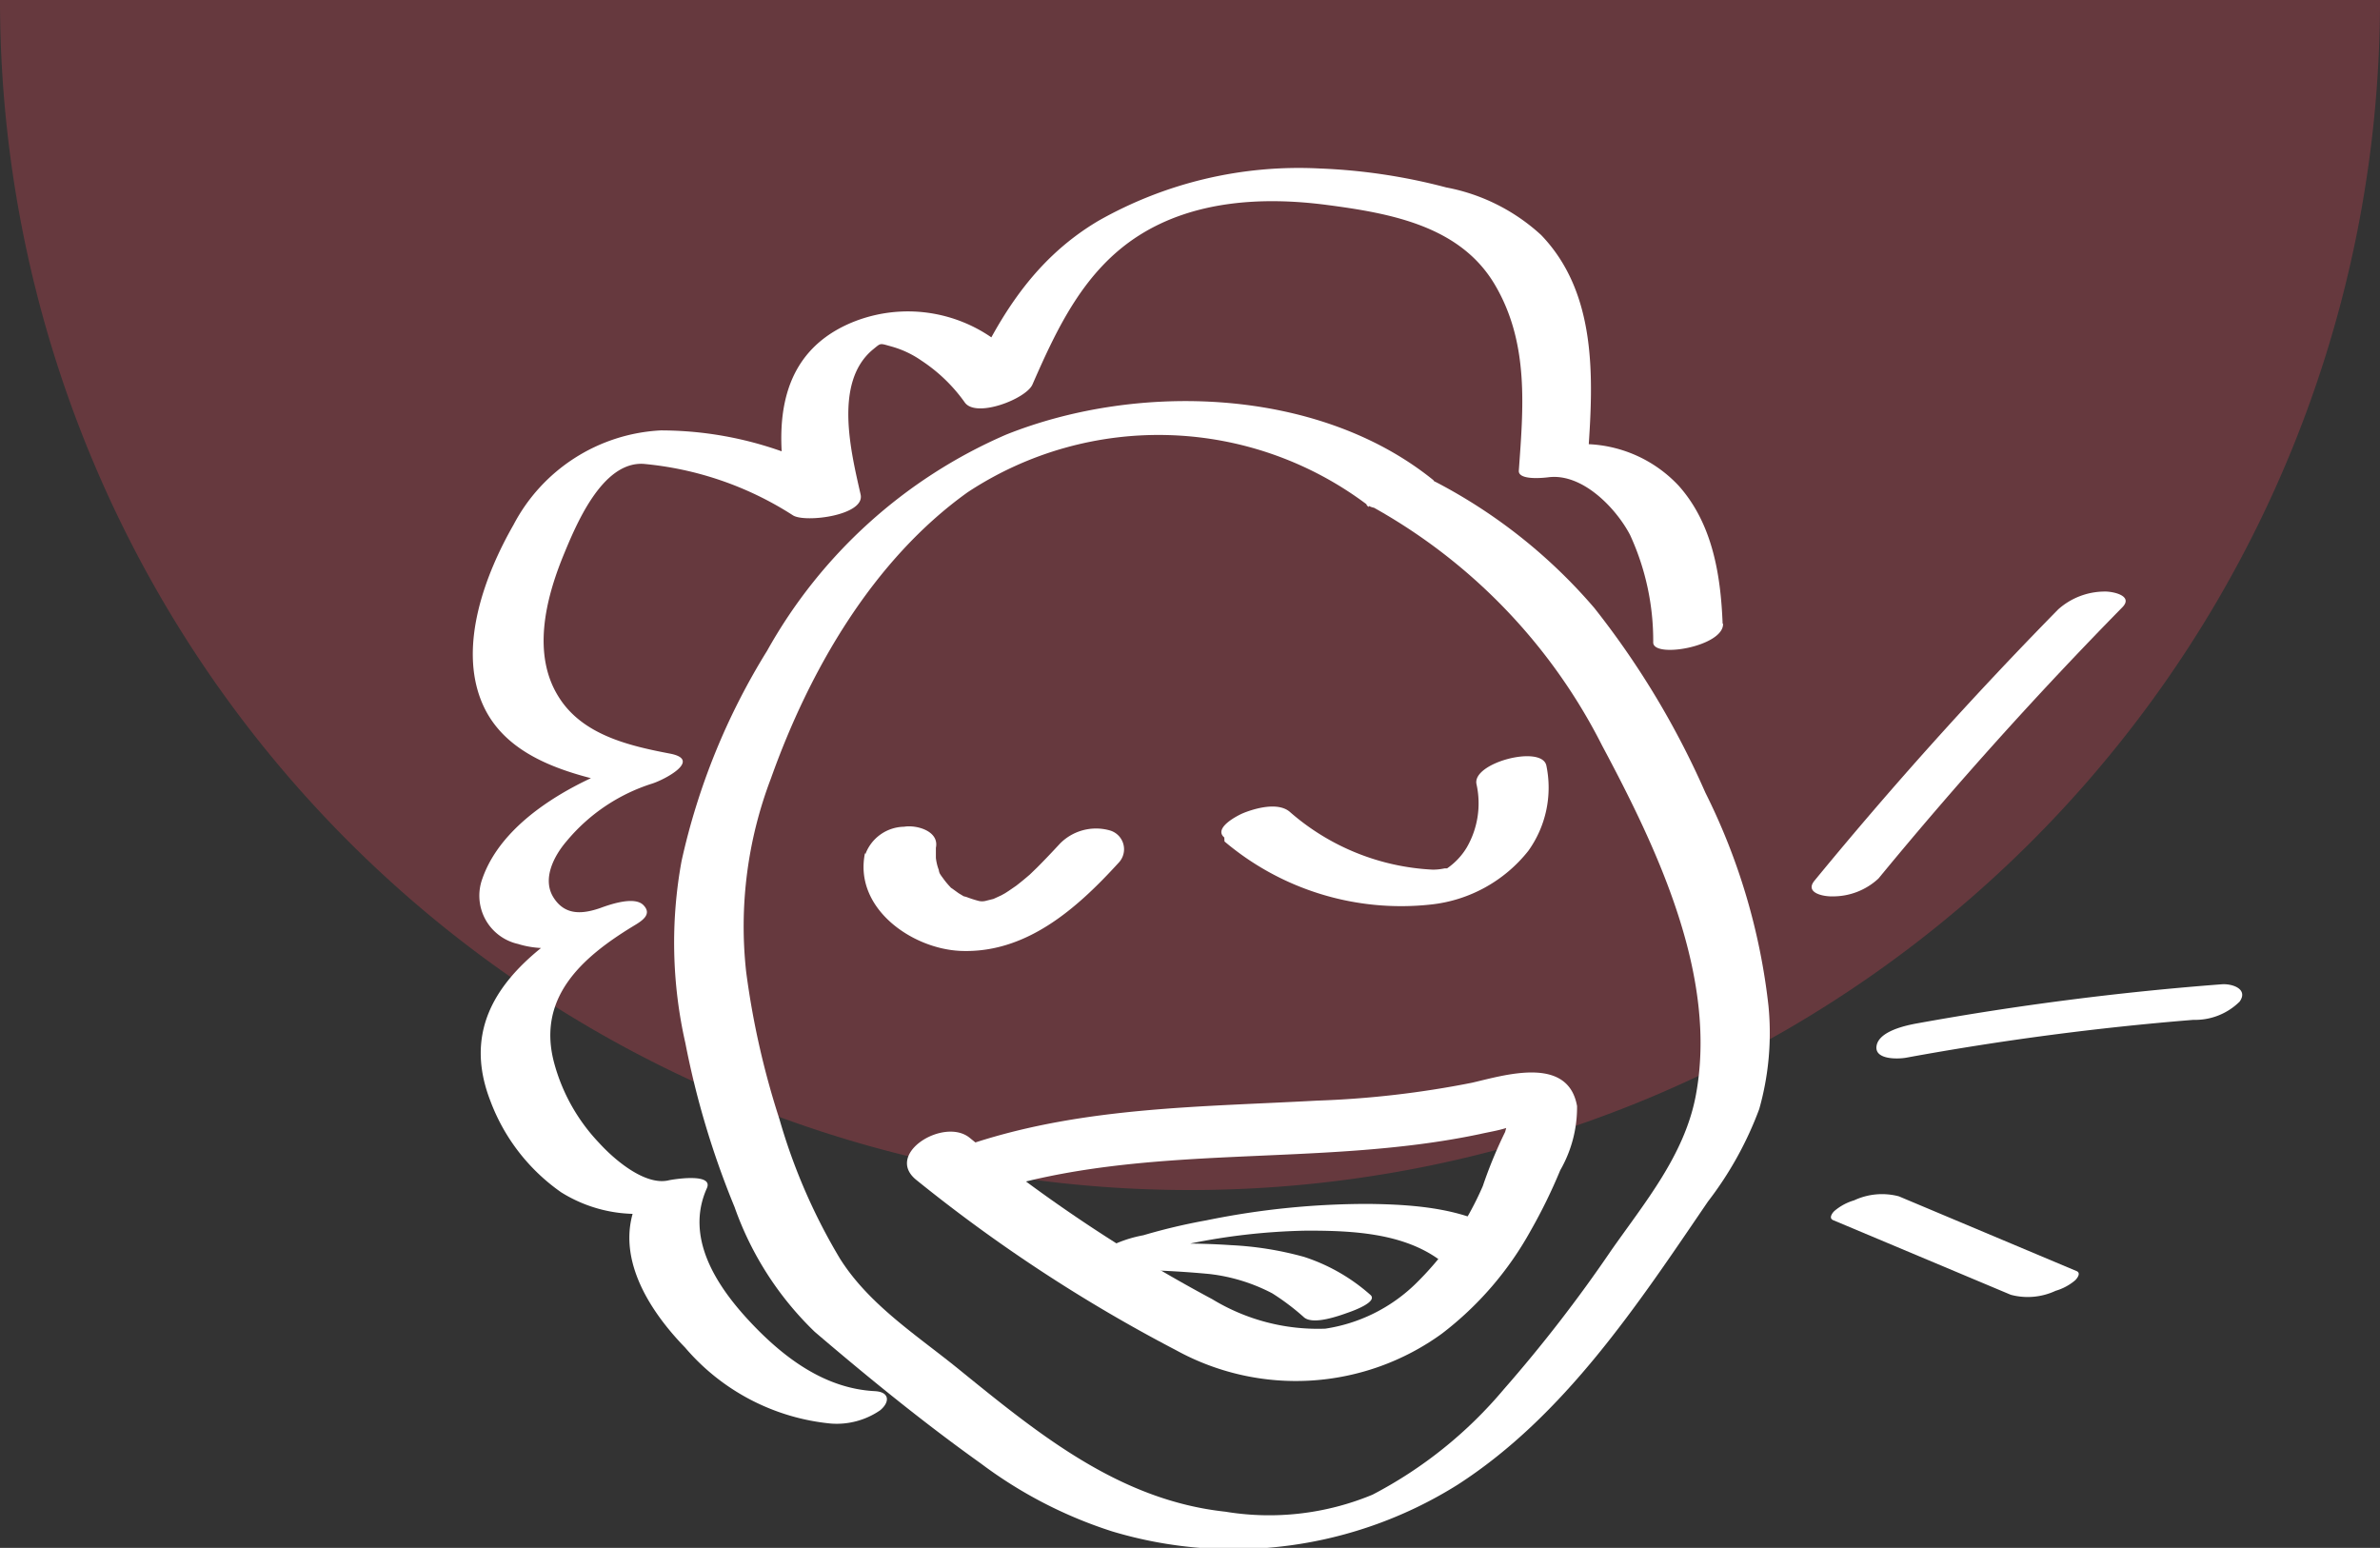
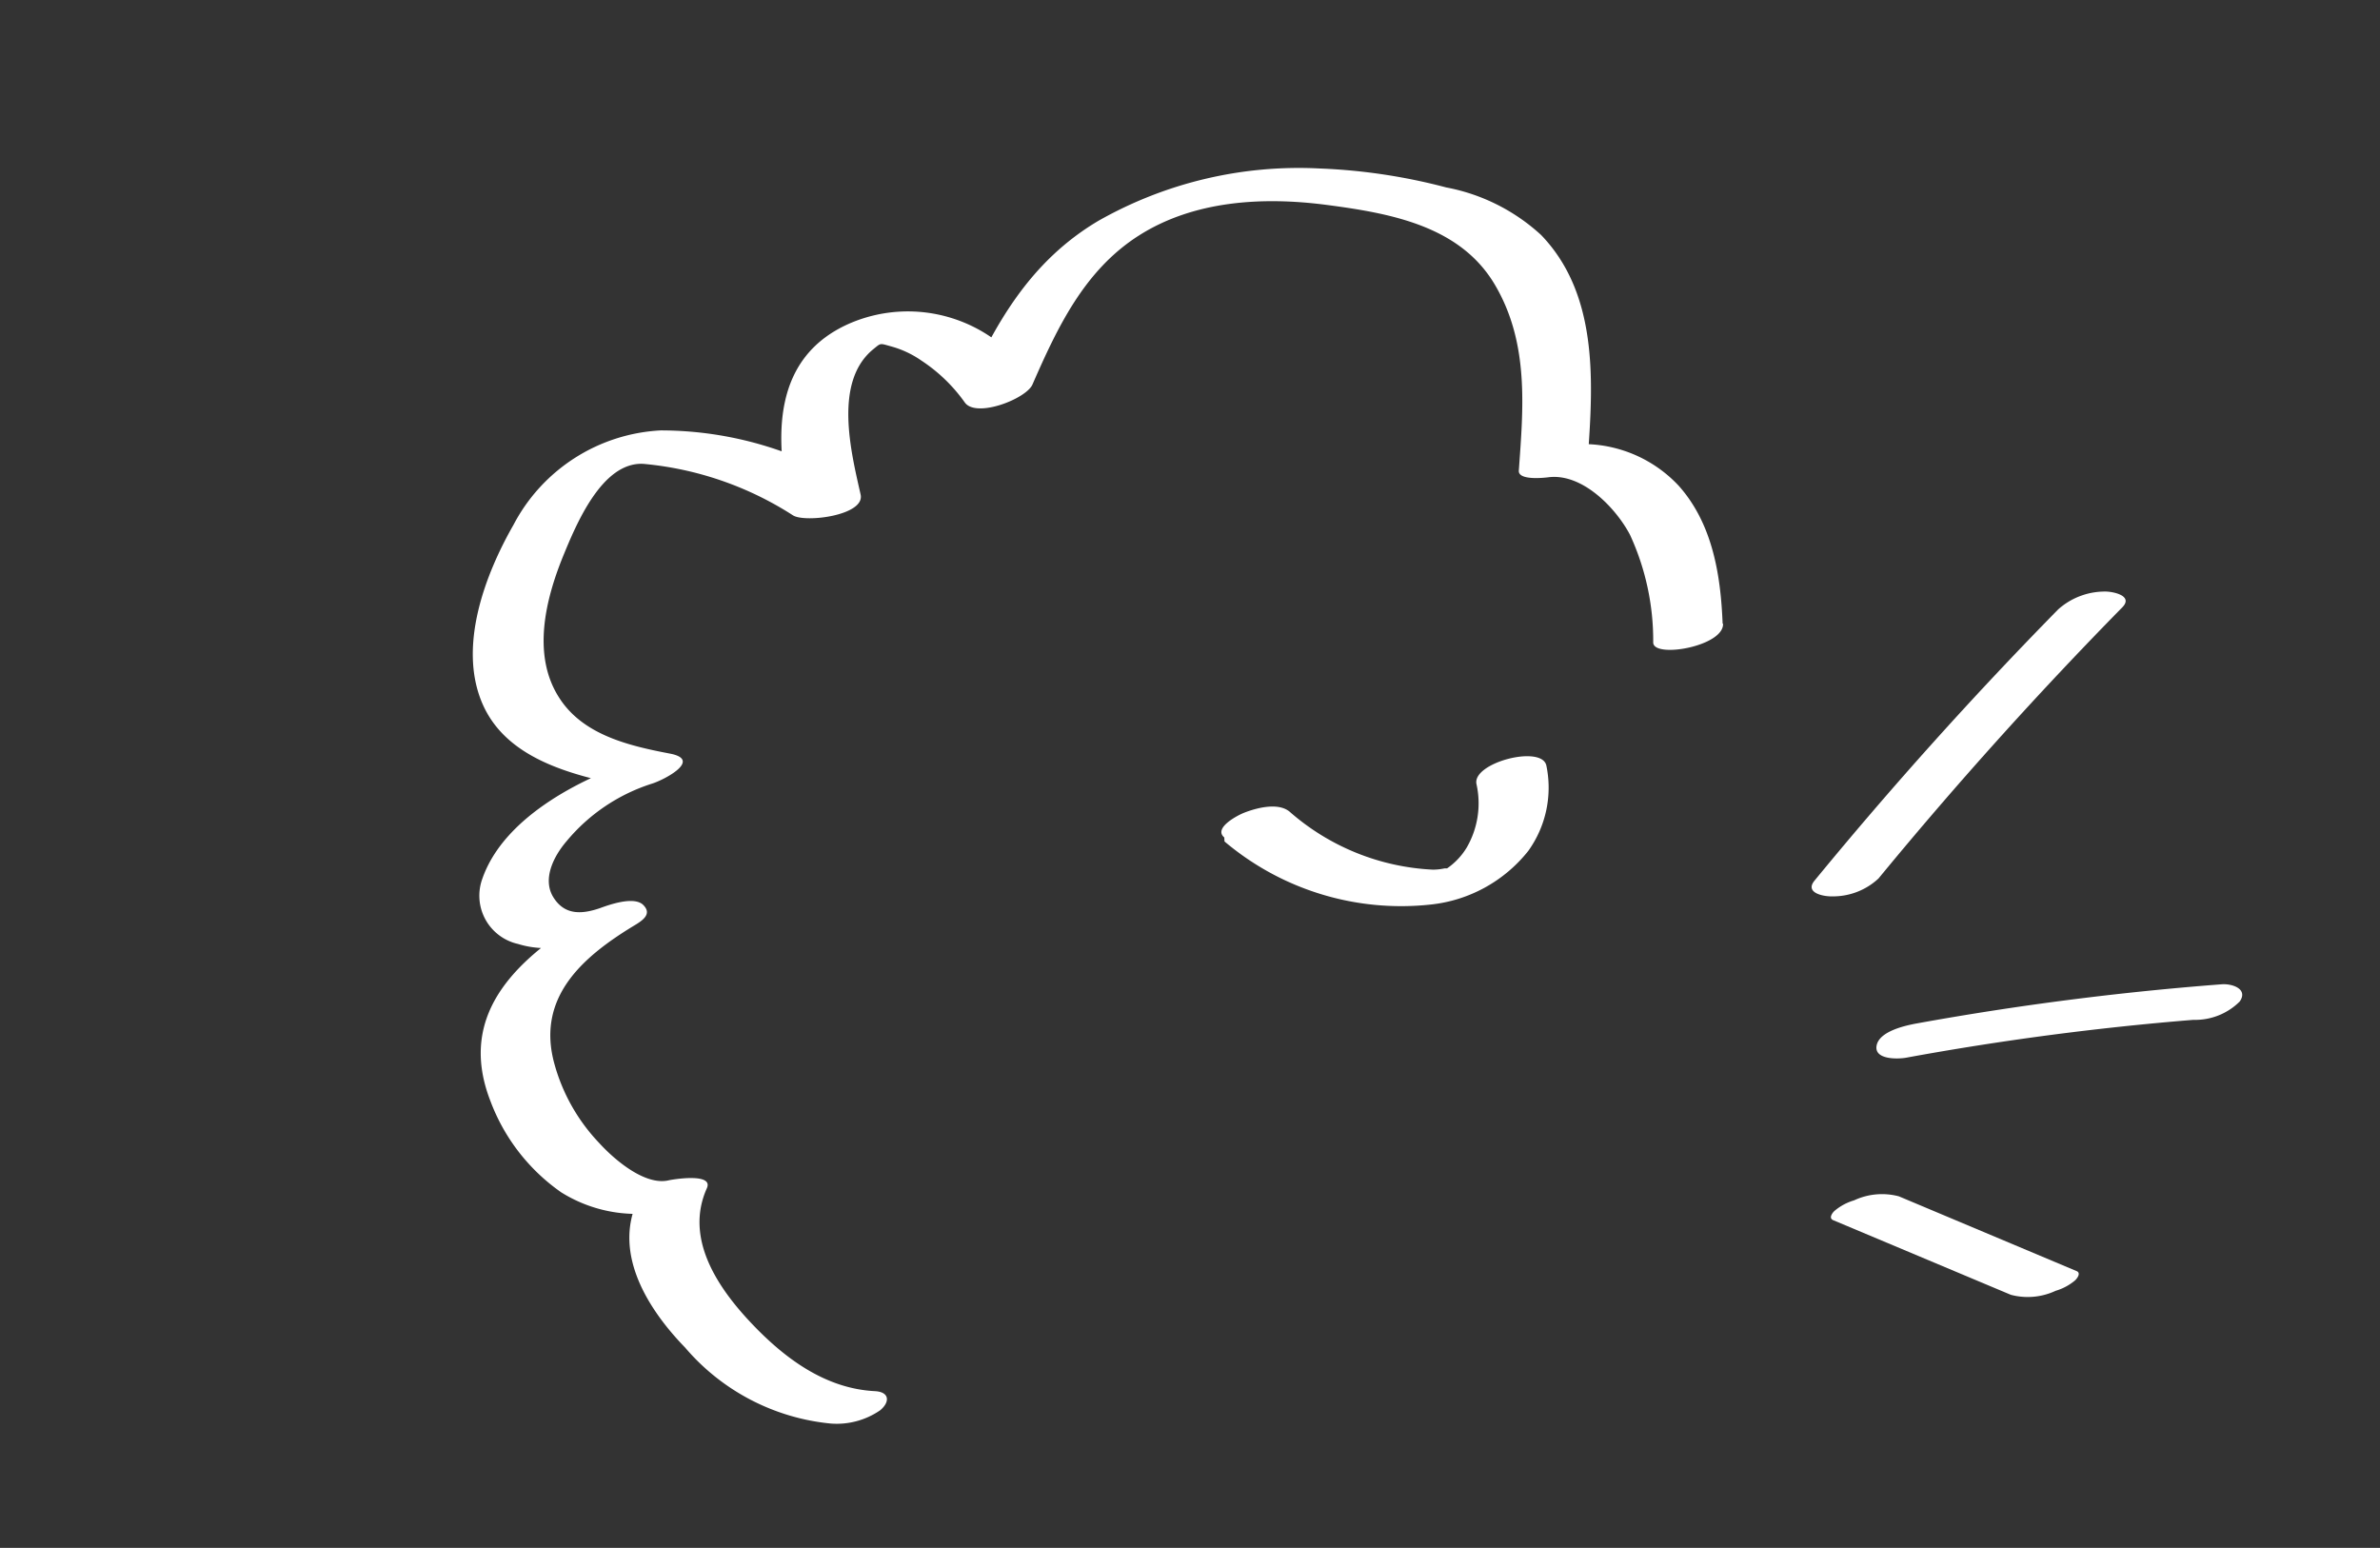
<svg xmlns="http://www.w3.org/2000/svg" id="Layer_1" data-name="Layer 1" viewBox="0 0 113.14 73.58">
  <rect x="0" y="0" width="113.14" height="73.58" fill="#333333" stroke="none" />
  <defs>
    <style>.cls-1{fill:#ff4f62;isolation:isolate;opacity:0.25;}.cls-2{fill:#fff;}</style>
  </defs>
-   <path class="cls-1" d="M0,0A56.57,56.57,0,0,0,56.57,56.57h0A56.57,56.57,0,0,0,113.14,0H0Z" />
-   <path class="cls-2" d="M46.93,56.68c7.58-2.42,15.7-1.14,23.42-2.77.44-.1.9-.17,1.32-.31l.21-.06c.28,0,.26-.07,0-.06h-.24l-.09.33a21.36,21.36,0,0,0-1.06,2.57,14.6,14.6,0,0,1-3.24,4.69A7.82,7.82,0,0,1,63,63.16a9.65,9.65,0,0,1-5.37-1.4A72.19,72.19,0,0,1,46.1,54.09c-1.22-1-4.08.76-2.54,2A74.1,74.1,0,0,0,55.9,64.18a11.82,11.82,0,0,0,12.64-.78,15.73,15.73,0,0,0,4.22-4.89,25.57,25.57,0,0,0,1.41-2.88,6,6,0,0,0,.8-3.05c-.43-2.43-3.47-1.46-5-1.11a45.59,45.59,0,0,1-7.37.85c-5.46.3-11,.29-16.27,2-.69.22-1.55.8-1.34,1.64s1.32,1,2,.75Z" />
-   <path class="cls-2" d="M65.07,24A26.79,26.79,0,0,1,76.16,35.44c2.6,4.87,5.55,11,4.44,16.71-.55,2.78-2.4,5-4,7.28a68.32,68.32,0,0,1-5.12,6.62,20.52,20.52,0,0,1-6.23,5,12.8,12.8,0,0,1-7,.81c-5-.54-8.8-3.63-12.56-6.68-2-1.64-4.35-3.11-5.76-5.35a27.77,27.77,0,0,1-2.88-6.64,39,39,0,0,1-1.58-7A19.73,19.73,0,0,1,36.65,37C38.48,31.86,41.5,26.62,46,23.4A16.48,16.48,0,0,1,65,24c.78.62,3.78-.66,3.11-1.2-5.44-4.38-14-4.65-20.28-2.14A23.86,23.86,0,0,0,36.47,30.93a32.08,32.08,0,0,0-4.07,10,21.54,21.54,0,0,0,.18,8.65,41,41,0,0,0,2.34,7.8,15.28,15.28,0,0,0,3.81,5.93c2.54,2.17,5.18,4.32,7.9,6.26a21.11,21.11,0,0,0,6.25,3.23,20.05,20.05,0,0,0,16.41-2.22c5.08-3.27,8.56-8.56,11.9-13.46a16.77,16.77,0,0,0,2.44-4.4,13.28,13.28,0,0,0,.44-4.9,30.05,30.05,0,0,0-3-10.14,40.17,40.17,0,0,0-5.28-8.78,25.34,25.34,0,0,0-7.56-6,2.75,2.75,0,0,0-2.16.11c-.17.07-1.53.77-1,1.09Z" />
  <path class="cls-2" d="M90.61,50.28a136.49,136.49,0,0,1,13.66-1.8,3,3,0,0,0,2.2-.87c.42-.6-.36-.86-.86-.82a141.37,141.37,0,0,0-14.49,1.86c-.55.1-1.78.37-1.91,1.05S90.21,50.35,90.61,50.28Z" />
  <path class="cls-2" d="M89.3,41.76q5.51-6.7,11.59-12.89c.55-.56-.47-.76-.84-.75a3.33,3.33,0,0,0-2.21.85q-6.07,6.18-11.58,12.89c-.48.58.41.76.83.75A3.17,3.17,0,0,0,89.3,41.76Z" />
  <path class="cls-2" d="M87.14,58l8.45,3.55a3.13,3.13,0,0,0,2.13-.19,2.54,2.54,0,0,0,.93-.5c.1-.1.29-.35.06-.44l-8.44-3.55a3.13,3.13,0,0,0-2.13.19,2.54,2.54,0,0,0-.93.5C87.11,57.65,86.92,57.9,87.14,58Z" />
-   <path class="cls-2" d="M71.72,58.8c-1.83-1.36-4.42-1.54-6.61-1.57a38.12,38.12,0,0,0-7.76.78,28.4,28.4,0,0,0-3,.71,6.09,6.09,0,0,0-2.39,1c-.55.54.22.63.66.64a46.46,46.46,0,0,1,4.86.2,8.51,8.51,0,0,1,3,.92A11.33,11.33,0,0,1,62,62.63c.45.36,1.66-.08,2.13-.25.2-.07,1.42-.51,1-.84A8.87,8.87,0,0,0,62,59.75a15.79,15.79,0,0,0-3.48-.56c-.87-.06-1.74-.08-2.61-.08h-1c-.32,0,.07.09,0,0,.11.09.17.14.06.25a1.34,1.34,0,0,1-.3.18c.18-.08-.39.15,0,0s-.15,0,.07,0l.45-.13.5-.12c.42-.11-.38.08.05,0l.39-.08a30.26,30.26,0,0,1,6-.71c2.12,0,4.57.1,6.34,1.42.47.35,1.64-.08,2.12-.24.19-.07,1.44-.53,1-.85Z" />
-   <path class="cls-2" d="M41.12,40.55c-.54,2.6,2.19,4.53,4.5,4.65,3.14.15,5.56-2,7.55-4.18a.93.93,0,0,0,0-1.3.94.94,0,0,0-.43-.25,2.41,2.41,0,0,0-2.35.63c-.36.39-.72.77-1.09,1.14l-.31.3c-.2.19,0,0-.09.08s-.39.33-.6.49l-.35.24-.17.11-.18.1-.37.17c-.3.14.19,0,0,0l-.4.1c-.21.07.29,0,0,0h0a.71.71,0,0,1-.29,0h0a5.25,5.25,0,0,1-.67-.22c.18.07,0,0-.05,0l-.25-.15-.29-.21c-.2-.14.07.11-.11-.09a3.83,3.83,0,0,1-.36-.44,1.67,1.67,0,0,1-.18-.28c.08.15,0,0,0-.08a2.34,2.34,0,0,1-.14-.58V40.3c.17-.8-.93-1.1-1.51-1a2,2,0,0,0-1.84,1.3Z" />
  <path class="cls-2" d="M58.21,40A13,13,0,0,0,68,43a6.83,6.83,0,0,0,4.65-2.55,5.15,5.15,0,0,0,.86-4.06c-.22-1-3.55-.13-3.32.89a4.19,4.19,0,0,1-.46,3,3.21,3.21,0,0,1-.94,1h-.12a2.6,2.6,0,0,1-.56.06,11.13,11.13,0,0,1-6.81-2.76c-.55-.45-1.59-.17-2.17.06-.28.11-1.47.72-.93,1.17Z" />
  <path class="cls-2" d="M81.89,29.65c-.09-2.32-.48-4.75-2.08-6.55a6.24,6.24,0,0,0-5.69-1.89l1.38.29c.25-3.54.42-7.57-2.24-10.33a9.17,9.17,0,0,0-4.51-2.26,27.62,27.62,0,0,0-6-.9A19.31,19.31,0,0,0,52.21,10.5c-3.25,1.93-4.94,4.92-6.42,8.29l3.2-.86a7,7,0,0,0-8.47-2.61c-3.87,1.6-3.72,5.54-2.92,9l3.22-1.05a17.21,17.21,0,0,0-9.41-2.81,8.39,8.39,0,0,0-7,4.49c-1.35,2.36-2.62,5.73-1.51,8.42s4.23,3.46,6.86,4L30.67,36c-2.81.86-6.69,2.75-7.74,5.77a2.35,2.35,0,0,0,1.36,3,2.07,2.07,0,0,0,.33.1c1.68.53,3.54-.08,5.11-.63l-1.59-.83c-3.34,2-6.49,4.64-4.83,8.92a9.24,9.24,0,0,0,3.37,4.35,6.75,6.75,0,0,0,5.45.76l-1.82-.38c-1.18,2.56.52,5.21,2.26,7a10.42,10.42,0,0,0,6.92,3.61,3.64,3.64,0,0,0,2.35-.63c.46-.38.47-.87-.25-.91-2.38-.12-4.33-1.59-5.91-3.27s-3.14-4-2.08-6.37c.35-.76-1.66-.42-1.82-.38-1.13.26-2.59-1-3.29-1.77a8.84,8.84,0,0,1-2.13-3.75c-.88-3.15,1.3-5.08,3.75-6.57.42-.25.91-.56.47-1s-1.65,0-2.06.15c-.85.29-1.67.35-2.21-.51s0-1.95.63-2.68A8.7,8.7,0,0,1,31,37.25c.6-.19,2.36-1.12.88-1.42-2-.38-4.22-.9-5.34-2.73-1.24-2-.61-4.59.22-6.64.62-1.51,1.85-4.51,3.82-4.41A15.75,15.75,0,0,1,37.7,24.5c.58.36,3.45,0,3.21-1-.45-2-1.29-5.32.58-6.88.41-.33.3-.31.92-.14a4.68,4.68,0,0,1,1.39.66,7.72,7.72,0,0,1,2.07,2c.55.74,2.91-.18,3.21-.86,1.19-2.72,2.47-5.44,5.07-7.09S60,9.34,63.06,9.74s6.35,1,8,3.79,1.35,5.9,1.14,8.86c0,.46,1.22.32,1.39.3,1.62-.22,3.23,1.46,3.9,2.74a12,12,0,0,1,1.1,5.11c0,.77,3.36.19,3.32-.89Z" />
</svg>